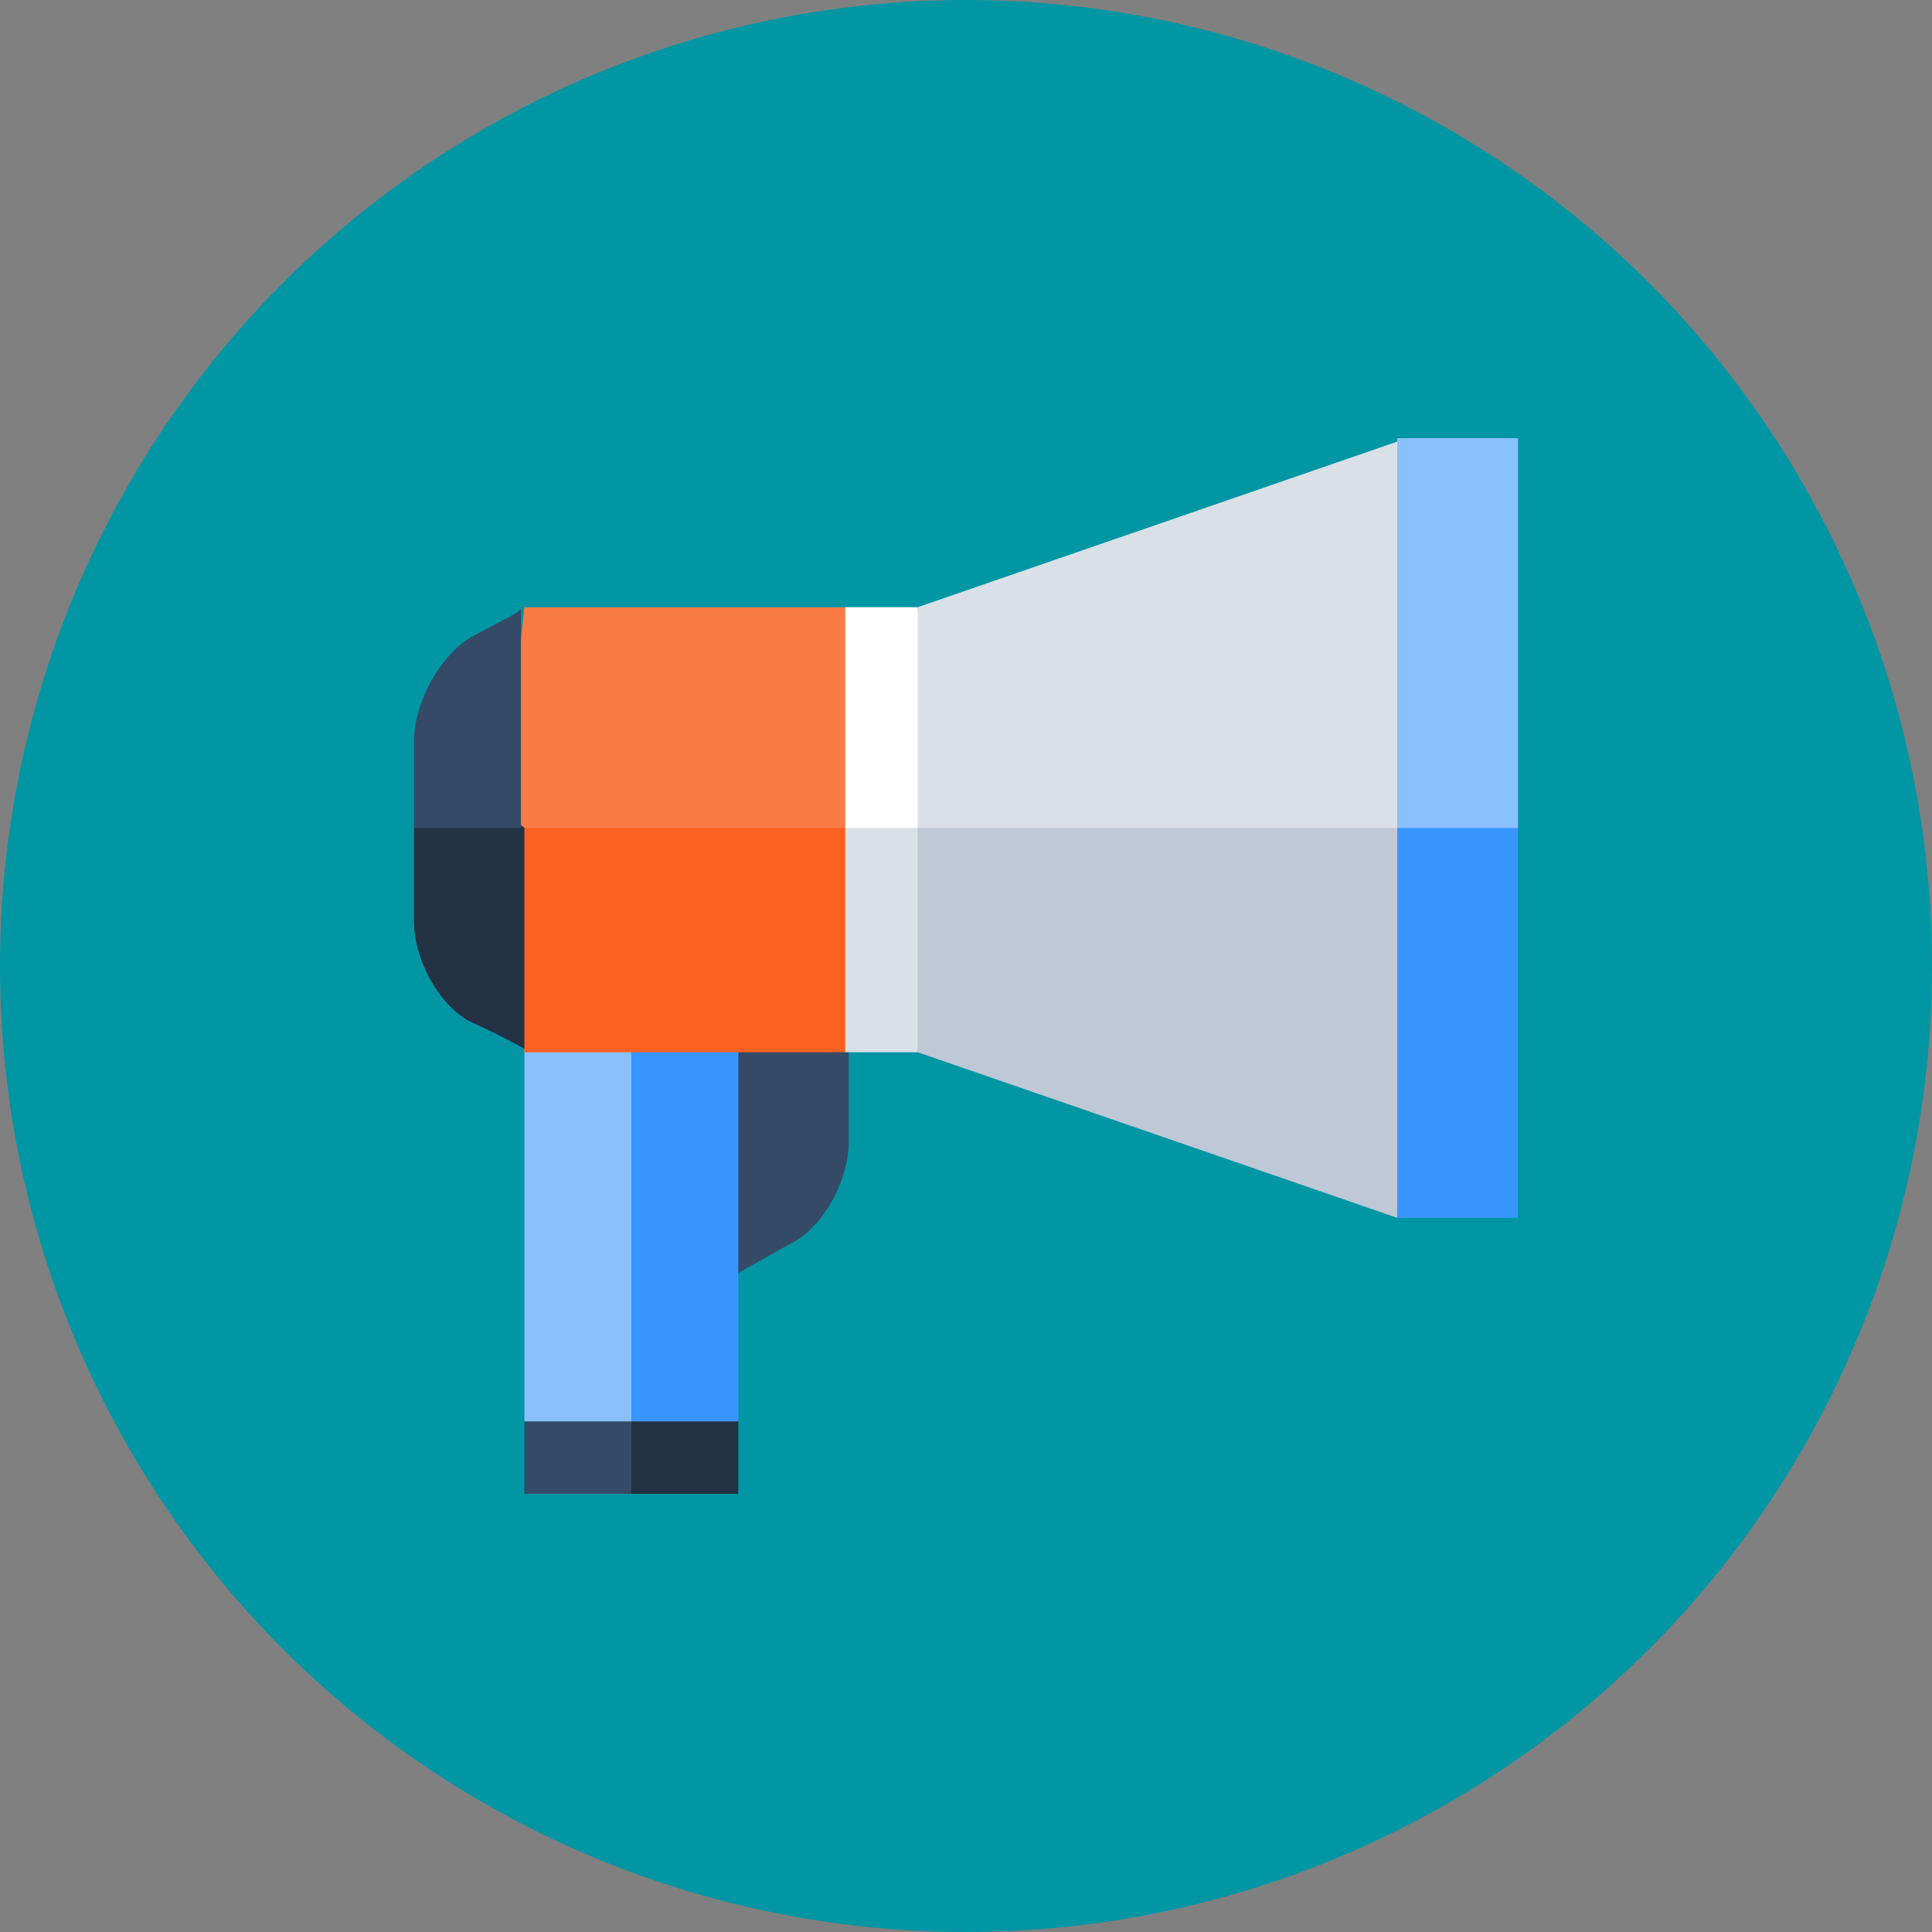
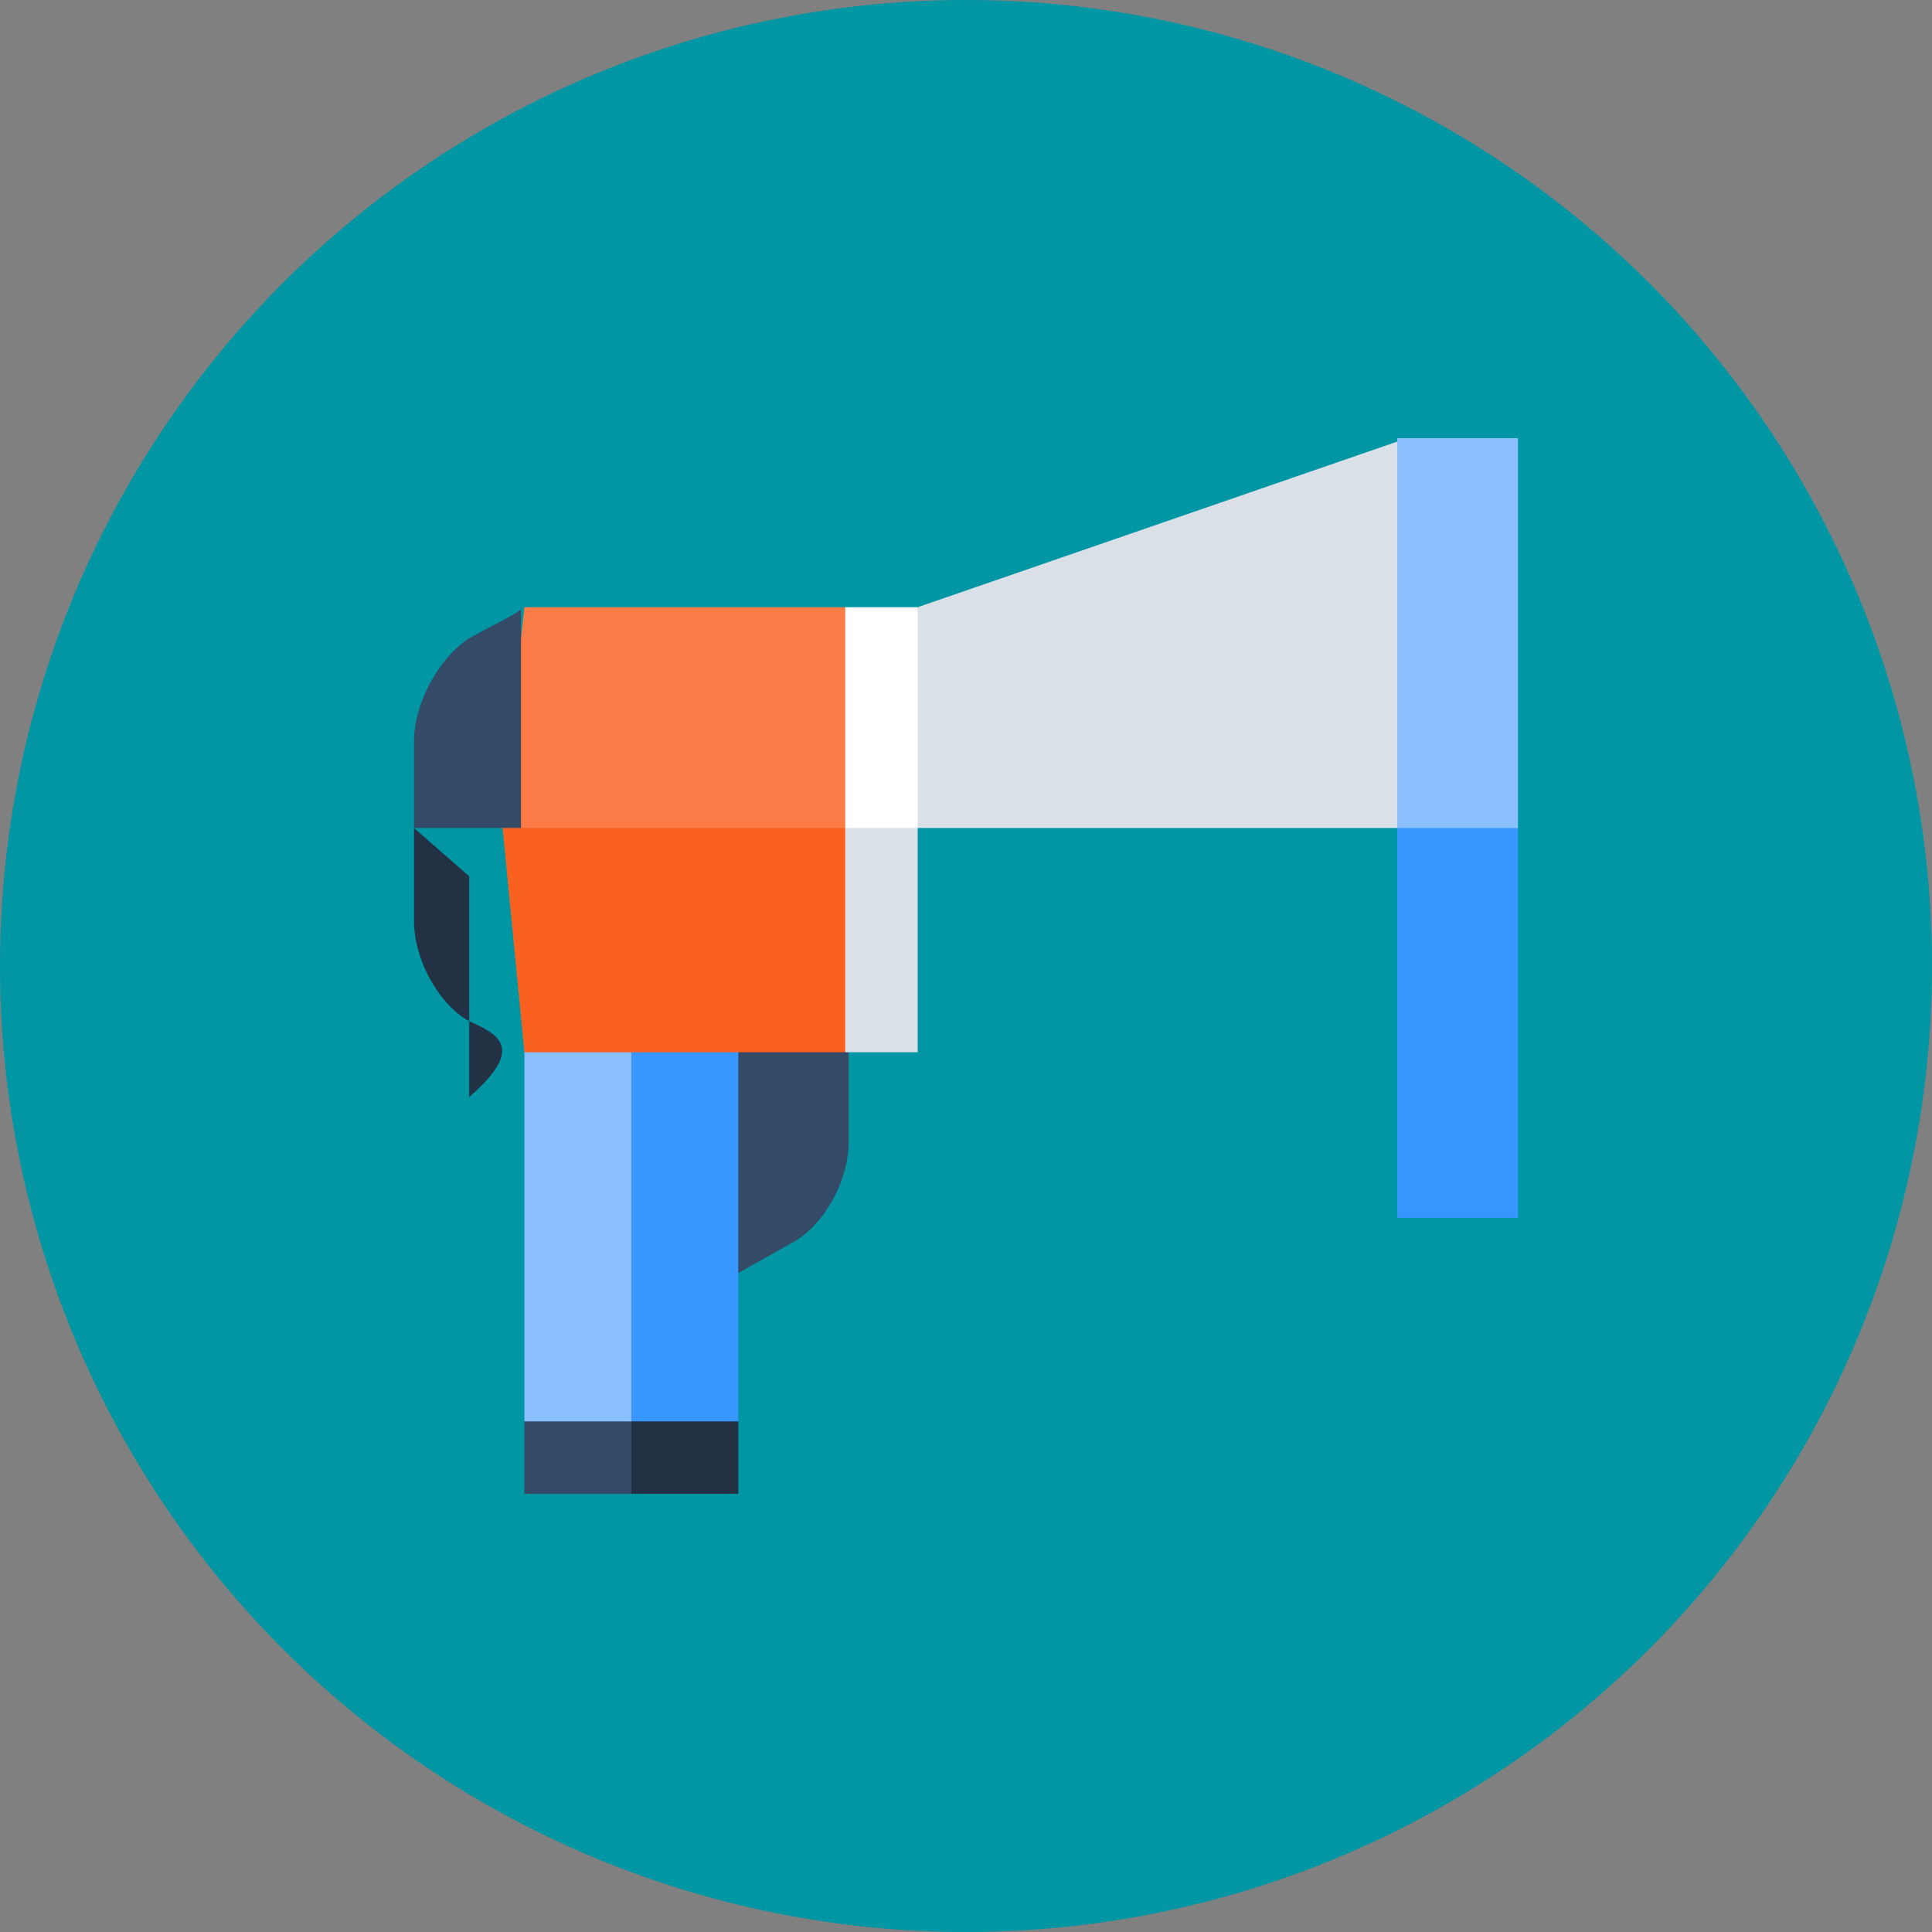
<svg xmlns="http://www.w3.org/2000/svg" version="1.1" id="Capa_1" x="0px" y="0px" viewBox="0 0 56 56" style="enable-background:new 0 0 56 56;" xml:space="preserve">
  <rect x="0" y="0" width="56" height="56" fill="#808080" stroke="none" />
  <style type="text/css">
	.st0{fill:#0096A4;}
	.st1{fill:#BEC8D6;}
	.st2{fill:#DAE0E7;}
	.st3{fill:#3897FF;}
	.st4{fill:#8BC0FF;}
	.st5{fill:#354A67;}
	.st6{fill:#233145;}
	.st7{fill:#FA6121;}
	.st8{fill:#FB7B46;}
	.st9{fill:#FFFFFF;}
</style>
  <circle class="st0" cx="28" cy="28" r="28" />
  <g id="XMLID_995_">
-     <polygon id="XMLID_996_" class="st1" points="26.6,30.5 25.9,23.3 41.2,24 40.5,35.3  " />
    <polygon id="XMLID_997_" class="st2" points="26.6,17.6 25.9,24 41.2,24 40.5,12.8  " />
    <polygon id="XMLID_998_" class="st3" points="44,24 42.2,23.3 40.5,24 40.5,35.3 44,35.3  " />
    <rect id="XMLID_999_" x="40.5" y="12.7" class="st4" width="3.5" height="11.3" />
    <path id="XMLID_1000_" class="st5" d="M20,29.8l1.4,7.1c0,0,0.7-0.4,1.6-0.9c0.9-0.5,1.6-1.8,1.6-2.9v-2.6L20,29.8z" />
    <polygon id="XMLID_1001_" class="st3" points="21.4,30.4 21.4,41.2 17.6,41.9 18.3,29  " />
    <polygon id="XMLID_1002_" class="st4" points="18.3,29 18.3,41.9 15.2,41.2 15.2,30.4  " />
    <polygon id="XMLID_1003_" class="st6" points="21.4,41.2 21.4,43.3 18.3,43.3 16.9,42.2 18.3,41.2  " />
    <rect id="XMLID_1004_" x="15.2" y="41.2" class="st5" width="3.1" height="2.1" />
    <polygon id="XMLID_1005_" class="st7" points="25.2,23.3 24.5,30.5 15.2,30.5 14.5,23.3  " />
    <polygon id="XMLID_1006_" class="st8" points="24.5,17.6 25.2,24 14.5,24 15.2,17.6  " />
-     <path id="XMLID_1007_" class="st6" d="M13.6,29.6c-0.9-0.5-1.6-1.8-1.6-2.9V24l1.6-1.4l1.6,1.4v6.4C15.2,30.4,14.5,30,13.6,29.6z" />
+     <path id="XMLID_1007_" class="st6" d="M13.6,29.6c-0.9-0.5-1.6-1.8-1.6-2.9V24l1.6,1.4v6.4C15.2,30.4,14.5,30,13.6,29.6z" />
    <path id="XMLID_1008_" class="st5" d="M13.6,18.5C12.8,19,12,20.3,12,21.5V24h3.1v-6.4C15.2,17.7,14.5,18,13.6,18.5z" />
    <polygon id="XMLID_1009_" class="st2" points="26.6,24 26.6,30.5 24.5,30.5 24.5,24 25.6,23.3  " />
    <rect id="XMLID_1010_" x="24.5" y="17.6" class="st9" width="2.1" height="6.4" />
  </g>
</svg>